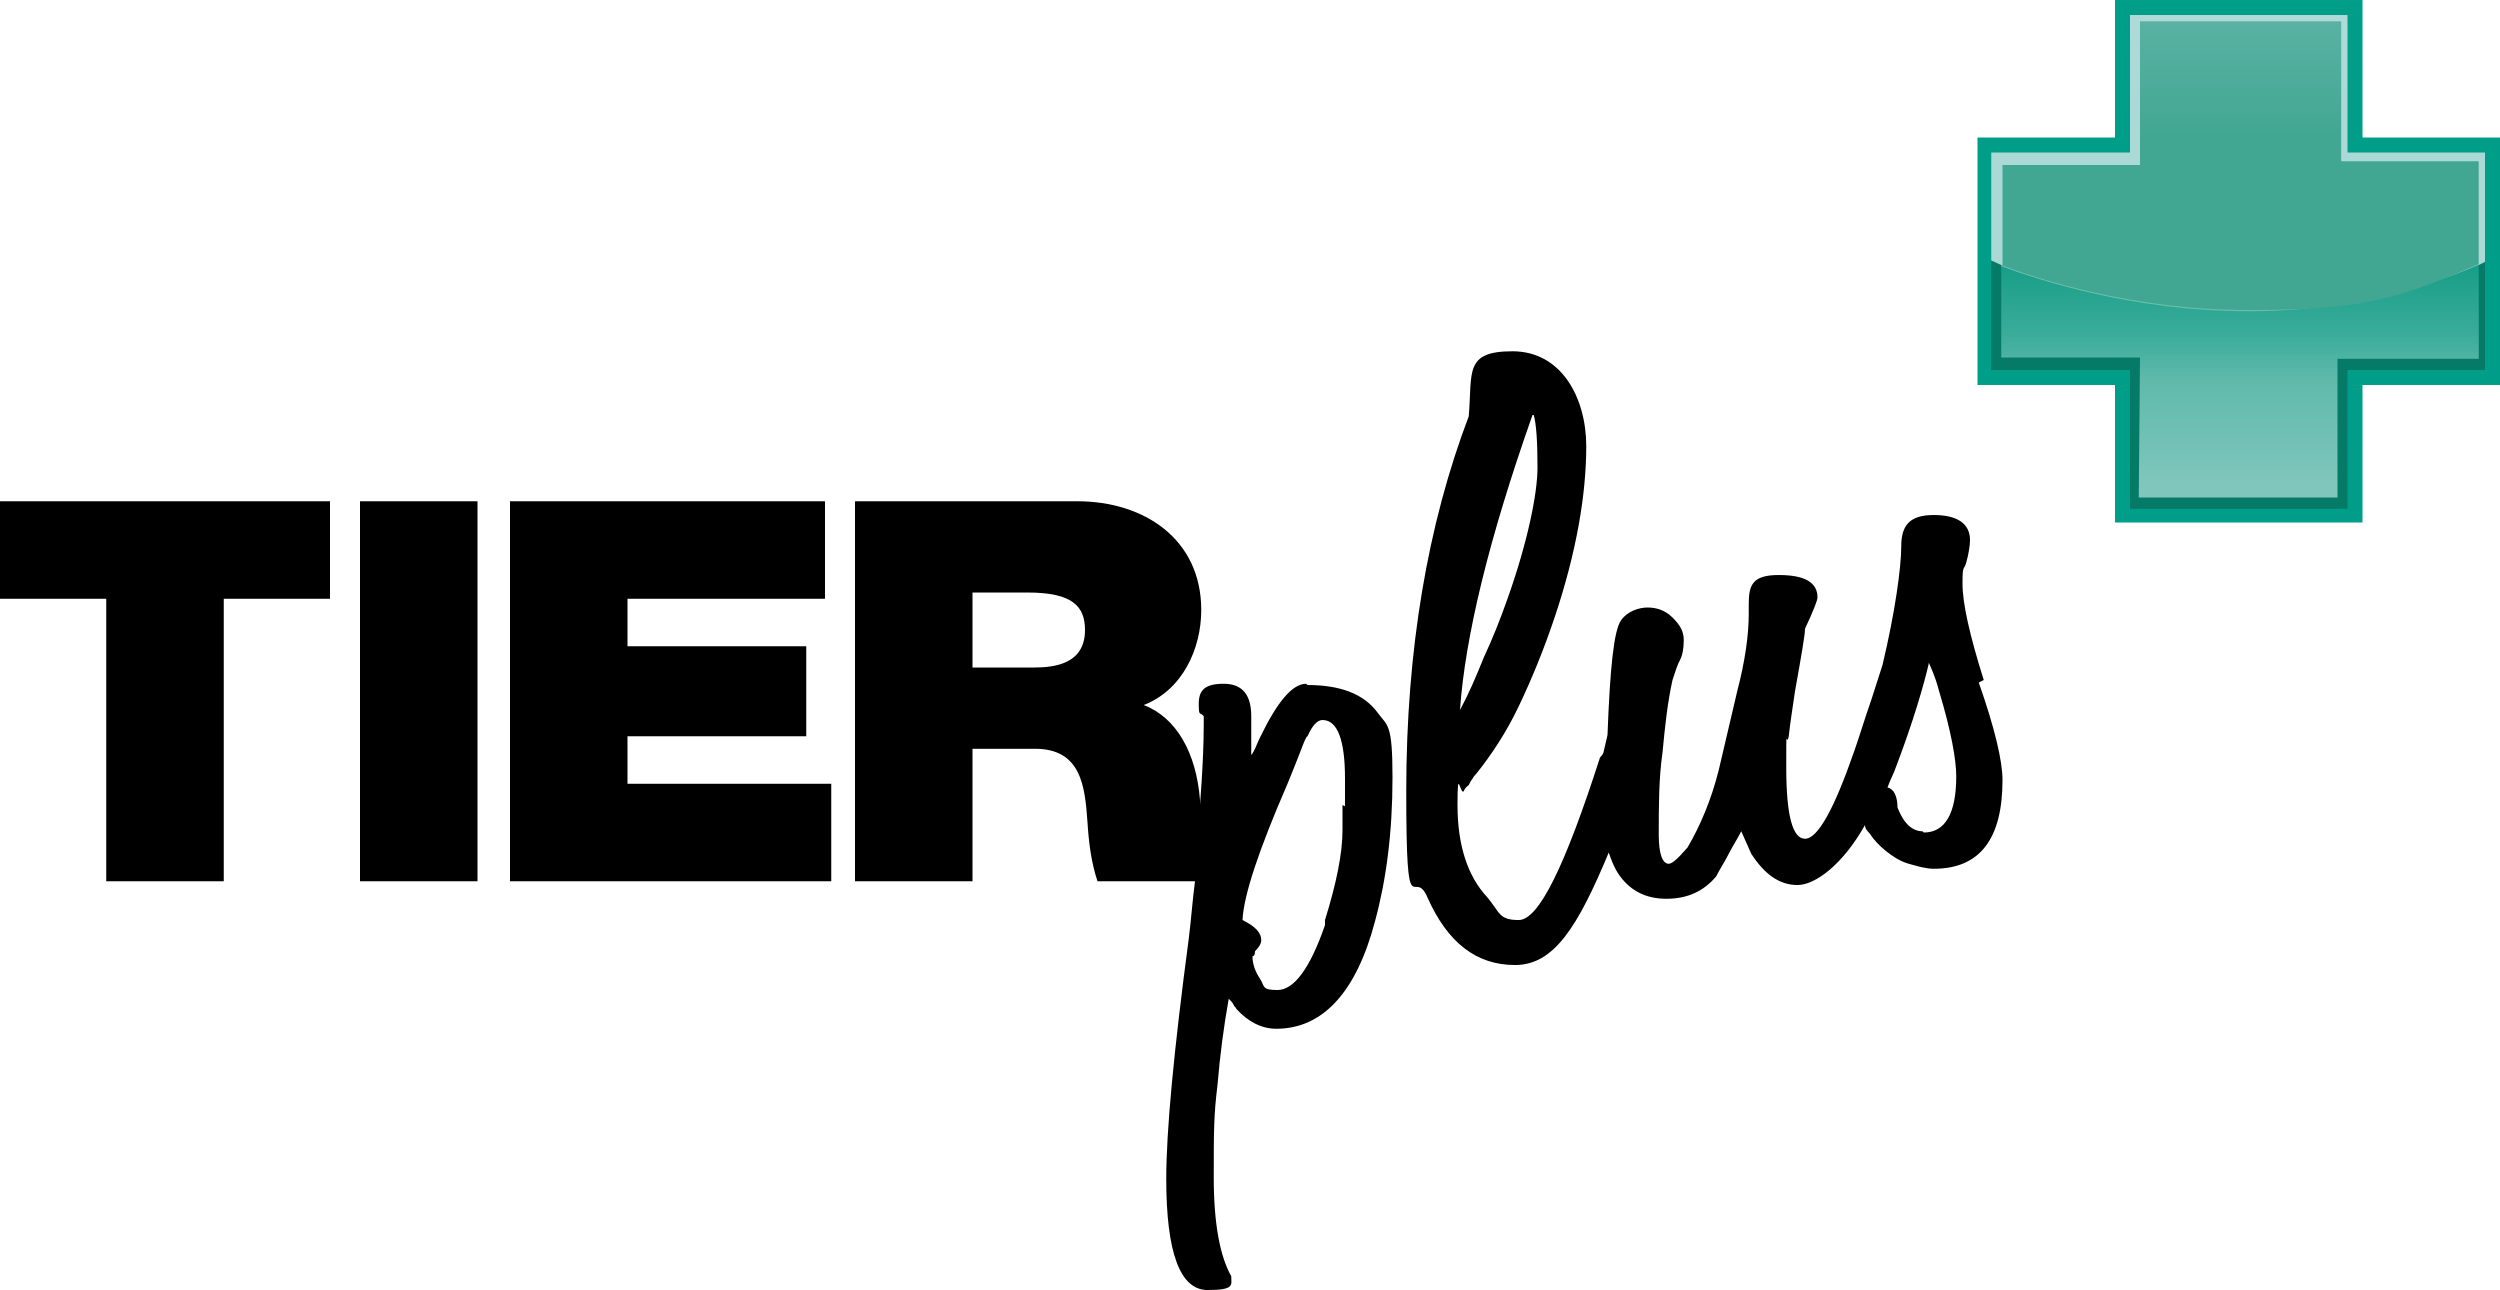
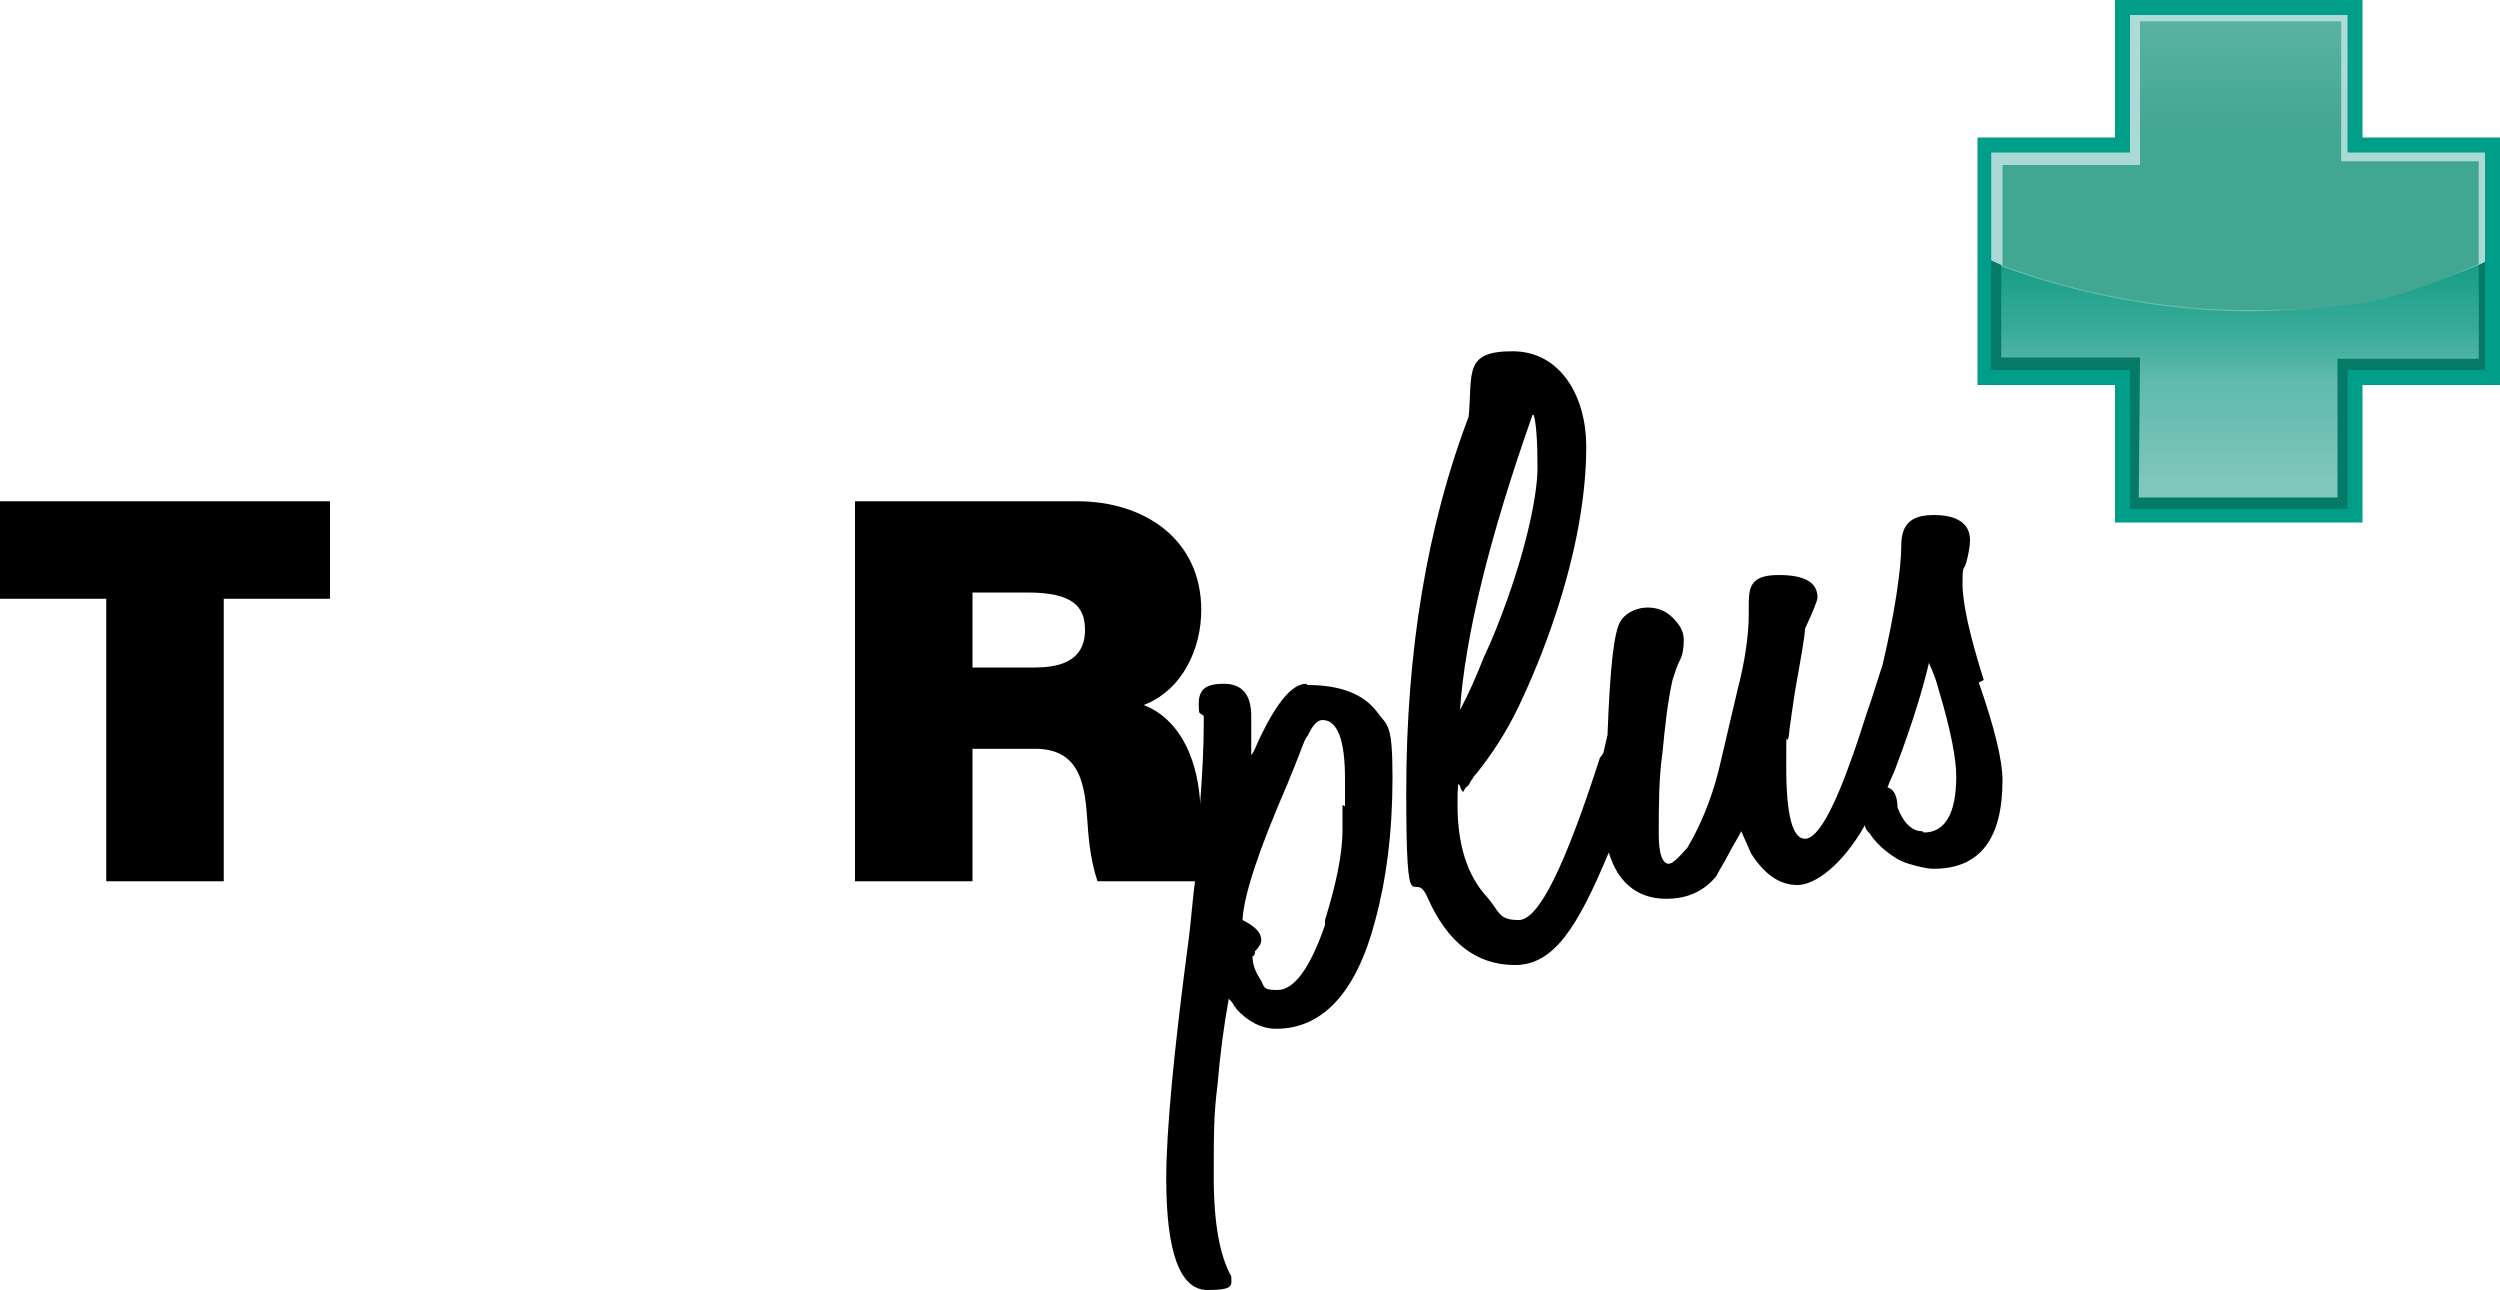
<svg xmlns="http://www.w3.org/2000/svg" id="Ebene_1" width="70.56mm" height="36.41mm" viewBox="0 0 200 103.2">
  <defs>
    <clipPath id="clippath">
      <path d="M199.3,20.7v.5h-1c-6.4,2.7-12.7,3.7-18.4,3.7-9.3,0-16.8-2.5-19.8-3.6h-1.1v-.4c-.2,0-.3-.1-.3-.1v9.5h11v11h18.6v-11h11v-9.5h-.1l.1-.1Z" style="fill:none; stroke-width:0px;" />
    </clipPath>
    <linearGradient id="linear-gradient" x1="-832.14" y1="789" x2="-830.54" y2="789" gradientTransform="translate(-9841.1 10586.5) rotate(90) scale(12.7 -12.7)" gradientUnits="userSpaceOnUse">
      <stop offset="0" stop-color="#00957c" />
      <stop offset="0" stop-color="#04977e" />
      <stop offset=".4" stop-color="#39ab99" />
      <stop offset=".6" stop-color="#60baac" />
      <stop offset=".9" stop-color="#77c3b8" />
      <stop offset="1" stop-color="#80c6bc" />
    </linearGradient>
    <clipPath id="clippath-1">
      <path d="M171.1,1.7v11.4h-11v8.1c2.9,1.1,10.5,3.6,19.8,3.6s12-.9,18.4-3.7v-8.3h-11V1.7h-16.2ZM169.8.6v11h-11v9.1l.3.1v-8.8h11V.7h18.2v11.2h11v8.9h.1v-9.1h-11V.6h-18.6Z" style="fill:none; stroke-width:0px;" />
    </clipPath>
    <linearGradient id="linear-gradient-2" x1="-956.15" y1="768.55" x2="-954.55" y2="768.55" gradientTransform="translate(15165.95 -18633.8) rotate(-90) scale(19.5 -19.5)" gradientUnits="userSpaceOnUse">
      <stop offset="0" stop-color="#41a692" />
      <stop offset=".4" stop-color="#61b6a8" />
      <stop offset=".8" stop-color="#78c2b7" />
      <stop offset="1" stop-color="#80c6bc" />
    </linearGradient>
    <clipPath id="clippath-2">
      <path d="M159,21.3h1.1c-.5-.2-.8-.4-1.1-.4v.4ZM198.3,21.2h1v-.5c-.3.2-.7.3-1,.5Z" style="fill:none; stroke-width:0px;" />
    </clipPath>
    <linearGradient id="linear-gradient-3" x1="-832.14" y1="789" x2="-830.54" y2="789" gradientTransform="translate(-9841.1 10586.5) rotate(90) scale(12.7 -12.7)" gradientUnits="userSpaceOnUse">
      <stop offset="0" stop-color="#a4d6d3" />
      <stop offset=".2" stop-color="#a8d8d6" />
      <stop offset="1" stop-color="#b5dddd" />
    </linearGradient>
    <clipPath id="clippath-3">
      <path d="M170.1.7v11.4h-11v8.8c.2.1.6.2,1.1.4v-8.1h11V1.7h16.1v11.2h11v8.3c.3-.1.7-.3,1-.5v-8.9h-11V.7h-18.2Z" style="fill:none; stroke-width:0px;" />
    </clipPath>
    <linearGradient id="linear-gradient-4" x1="-956.15" y1="768.55" x2="-954.55" y2="768.55" gradientTransform="translate(15165.95 -18633.8) rotate(-90) scale(19.5 -19.5)" gradientUnits="userSpaceOnUse">
      <stop offset="0" stop-color="#abd9d6" />
      <stop offset="1" stop-color="#b5dddd" />
    </linearGradient>
  </defs>
  <polygon points="158.8 20.9 158.8 30.4 169.8 30.4 169.8 41.5 188.4 41.5 188.4 30.4 199.4 30.4 199.4 20.9 158.8 20.9" style="fill:#68bdaa; stroke-width:0px;" />
  <polygon points="199.4 11.6 188.4 11.6 188.4 .6 169.8 .6 169.8 11.6 158.8 11.6 158.8 30.2 169.8 30.2 169.8 41.2 188.4 41.2 188.4 30.2 199.4 30.2 199.4 11.6" style="fill:#68bdaa; stroke-width:0px;" />
  <g style="clip-path:url(#clippath);">
    <rect x="158.8" y="20.7" width="40.7" height="20.5" style="fill:url(#linear-gradient); stroke-width:0px;" />
  </g>
  <g style="clip-path:url(#clippath-1);">
    <rect x="158.8" y=".6" width="40.7" height="24.3" style="fill:url(#linear-gradient-2); stroke-width:0px;" />
  </g>
  <g style="clip-path:url(#clippath-2);">
-     <rect x="159" y="20.7" width="40.3" height=".5" style="fill:url(#linear-gradient-3); stroke-width:0px;" />
-   </g>
+     </g>
  <g style="clip-path:url(#clippath-3);">
    <rect x="159" y=".7" width="40.3" height="20.5" style="fill:url(#linear-gradient-4); stroke-width:0px;" />
  </g>
  <polygon points="170 40.9 170 29.6 159 29.7 159 20.7 160.1 21.2 160.1 28.6 171.2 28.6 171.1 39.8 187 39.8 187 28.7 198.3 28.7 198.3 21.2 199.3 20.7 199.3 29.7 188.3 29.7 188.3 40.9 170.1 40.9 170 40.9" style="fill:#047a67; stroke-width:0px;" />
  <polygon points="188.4 11.6 189 11.6 189 0 169.2 0 169.2 11 158.2 11 158.2 30.8 169.2 30.8 169.2 41.8 189 41.8 189 30.8 200 30.8 200 11 188.4 11 188.4 11.6 189 11.6 188.4 11.6 188.4 12.2 198.8 12.2 198.8 29.6 187.8 29.6 187.8 40.7 170.4 40.7 170.4 29.6 159.3 29.6 159.3 12.2 170.4 12.2 170.4 1.2 187.8 1.2 187.8 12.2 188.4 12.2 188.4 11.6" style="fill:#009d89; stroke-width:0px;" />
  <path d="M104.5,54.7c-1.1,0-2.3,1.4-3.7,4.3-.2.4-.3.7-.4.9s-.2.4-.3.5v-3.1c0-1.7-.7-2.6-2.2-2.6s-2,.5-2,1.6.1.6.4,1v.6c0,1.7-.1,3.9-.3,6.5v-.4c-.3-3.8-1.9-6.6-4.5-7.6,3.1-1.2,4.6-4.5,4.6-7.6,0-5.7-4.6-8.7-9.9-8.7h-17.8v30.4h9.4v-10.6h5c3.7,0,4,3,4.2,5.9.1,1.6.3,3.2.8,4.7h7.8c-.2,1.5-.3,3-.5,4.6-1.2,9-1.8,15.4-1.8,19.2,0,5.9,1.1,8.9,3.3,8.9s1.9-.4,1.9-1.1c-.9-1.6-1.4-4.2-1.4-7.9s0-5,.3-7.4c.2-2.4.5-4.7.9-6.9.2.2.3.3.4.5,0,.1.2.2.2.3.9,1,2,1.6,3.2,1.6,3.7,0,6.4-2.9,7.9-8.6.9-3.3,1.4-7.1,1.4-11.5s-.4-4.1-1.2-5.2c-1.1-1.5-3-2.2-5.6-2.2l-.1-.1ZM82.7,53.4h-4.9v-6h4.4c3.6,0,4.6,1.1,4.6,3,0,2.7-2.4,3-4.1,3ZM107.4,64.4v2c0,1.9-.5,4.3-1.4,7.2v.4c-1.2,3.5-2.5,5.2-3.8,5.2s-1-.3-1.4-.9-.6-1.2-.6-1.8c.1,0,.2-.1.2-.4.3-.3.5-.6.5-.9,0-.6-.5-1.1-1.5-1.6.1-2,1.3-5.6,3.6-10.9.5-1.2.8-2,1-2.5.3-.8.5-1.3.6-1.3.4-.9.8-1.3,1.2-1.3,1.2,0,1.8,1.6,1.8,4.7v2.2h0l-.2-.1Z" style="fill:#000; stroke-width:0px;" />
  <path d="M158.7,54.4c-1.1-3.5-1.7-6.1-1.7-7.7s.1-1,.3-1.7.3-1.4.3-1.8c0-1.3-1-2-2.9-2s-2.6.8-2.6,2.5-.5,5.3-1.5,9.5c-.3.9-.6,1.9-.9,2.8-.5,1.4-.9,2.8-1.4,4.2-1.6,4.6-2.9,6.9-3.9,6.9s-1.5-1.9-1.5-5.7,0-1.5.2-2.5c.1-1,.3-2.2.5-3.6h0c.5-2.8.8-4.5.8-5,.7-1.5,1-2.3,1-2.5,0-1.2-1-1.8-3.1-1.8s-2.4.8-2.4,2.3,0,.2,0,.4v.4c0,1.7-.3,3.8-.9,6.1l-1.5,6.4c-.6,2.4-1.5,4.5-2.5,6.2h0c-.7.8-1.2,1.3-1.5,1.3-.5,0-.8-.8-.8-2.3,0-2.3,0-4.5.3-6.6.2-2.1.4-4,.8-5.8h0c.1-.3.2-.6.3-.9.1-.3.2-.5.3-.7h0c.2-.4.3-.9.3-1.6s-.3-1.2-.9-1.8-1.3-.8-2-.8-1.6.3-2.1,1c-.6.8-.9,3.9-1.1,9.2-.1.4-.2.9-.3,1.3h0c0,.1-.1.3-.3.5-2.8,8.7-4.9,13-6.5,13s-1.5-.6-2.5-1.8c-1.6-1.7-2.4-4.2-2.4-7.4s.2-.8.5-1.1c.1-.3.3-.4.4-.5.1-.2.2-.4.3-.5.1-.2.2-.3.3-.4h0c1.2-1.5,2.4-3.3,3.4-5.4s2-4.5,2.9-7.2c1.7-5.1,2.5-9.7,2.5-13.6s-2-7.6-5.9-7.6-3.2,1.7-3.5,5.2h0c-3.3,8.7-5,18.7-5,30s.6,5.9,1.7,8.5c1.6,3.6,3.9,5.4,7,5.4s5-3,7.5-9c.2.6.4,1.1.7,1.6.9,1.4,2.2,2.1,3.9,2.1s3-.6,4-1.8c.3-.6.7-1.2,1-1.8.3-.6.7-1.2,1-1.8l.8,1.8h0c1.1,1.7,2.3,2.5,3.7,2.5s3.6-1.6,5.4-4.8c0,.3.2.5.4.7.3.5.8,1,1.3,1.4s1.1.8,1.8,1,1.4.4,2,.4c3.7,0,5.5-2.4,5.5-7.1,0-1.5-.6-4.1-1.9-7.8l.4-.2ZM122.7,33.2c.2.7.3,2.1.3,4.2s-.8,6-2.4,10.5c-.6,1.7-1.2,3.2-1.9,4.7-.6,1.5-1.2,2.9-1.9,4.2.4-5.8,2.3-13.7,5.8-23.6h.1ZM153.8,66.5c-.8,0-1.5-.6-2-1.9,0-.9-.3-1.5-.8-1.6.2-.6.5-1.1.7-1.7,1.4-3.7,2.2-6.5,2.6-8.2v-.1c.5,1.1.7,1.8.8,2.2,1,3.3,1.4,5.6,1.4,6.9,0,3-.9,4.5-2.6,4.5l-.1-.1Z" style="fill:#000; stroke-width:0px;" />
  <polygon points="0 47.9 8.5 47.9 8.5 70.5 17.9 70.5 17.9 47.9 26.4 47.9 26.4 40.1 0 40.1 0 47.9" style="fill:#000; stroke-width:0px;" />
-   <rect x="28.8" y="40.1" width="9.4" height="30.4" style="fill:#000; stroke-width:0px;" />
-   <polygon points="50.2 58.9 64.5 58.9 64.5 51.7 50.2 51.7 50.2 47.9 66 47.9 66 40.1 40.8 40.1 40.8 70.5 66.5 70.5 66.5 62.7 50.2 62.7 50.2 58.9" style="fill:#000; stroke-width:0px;" />
</svg>